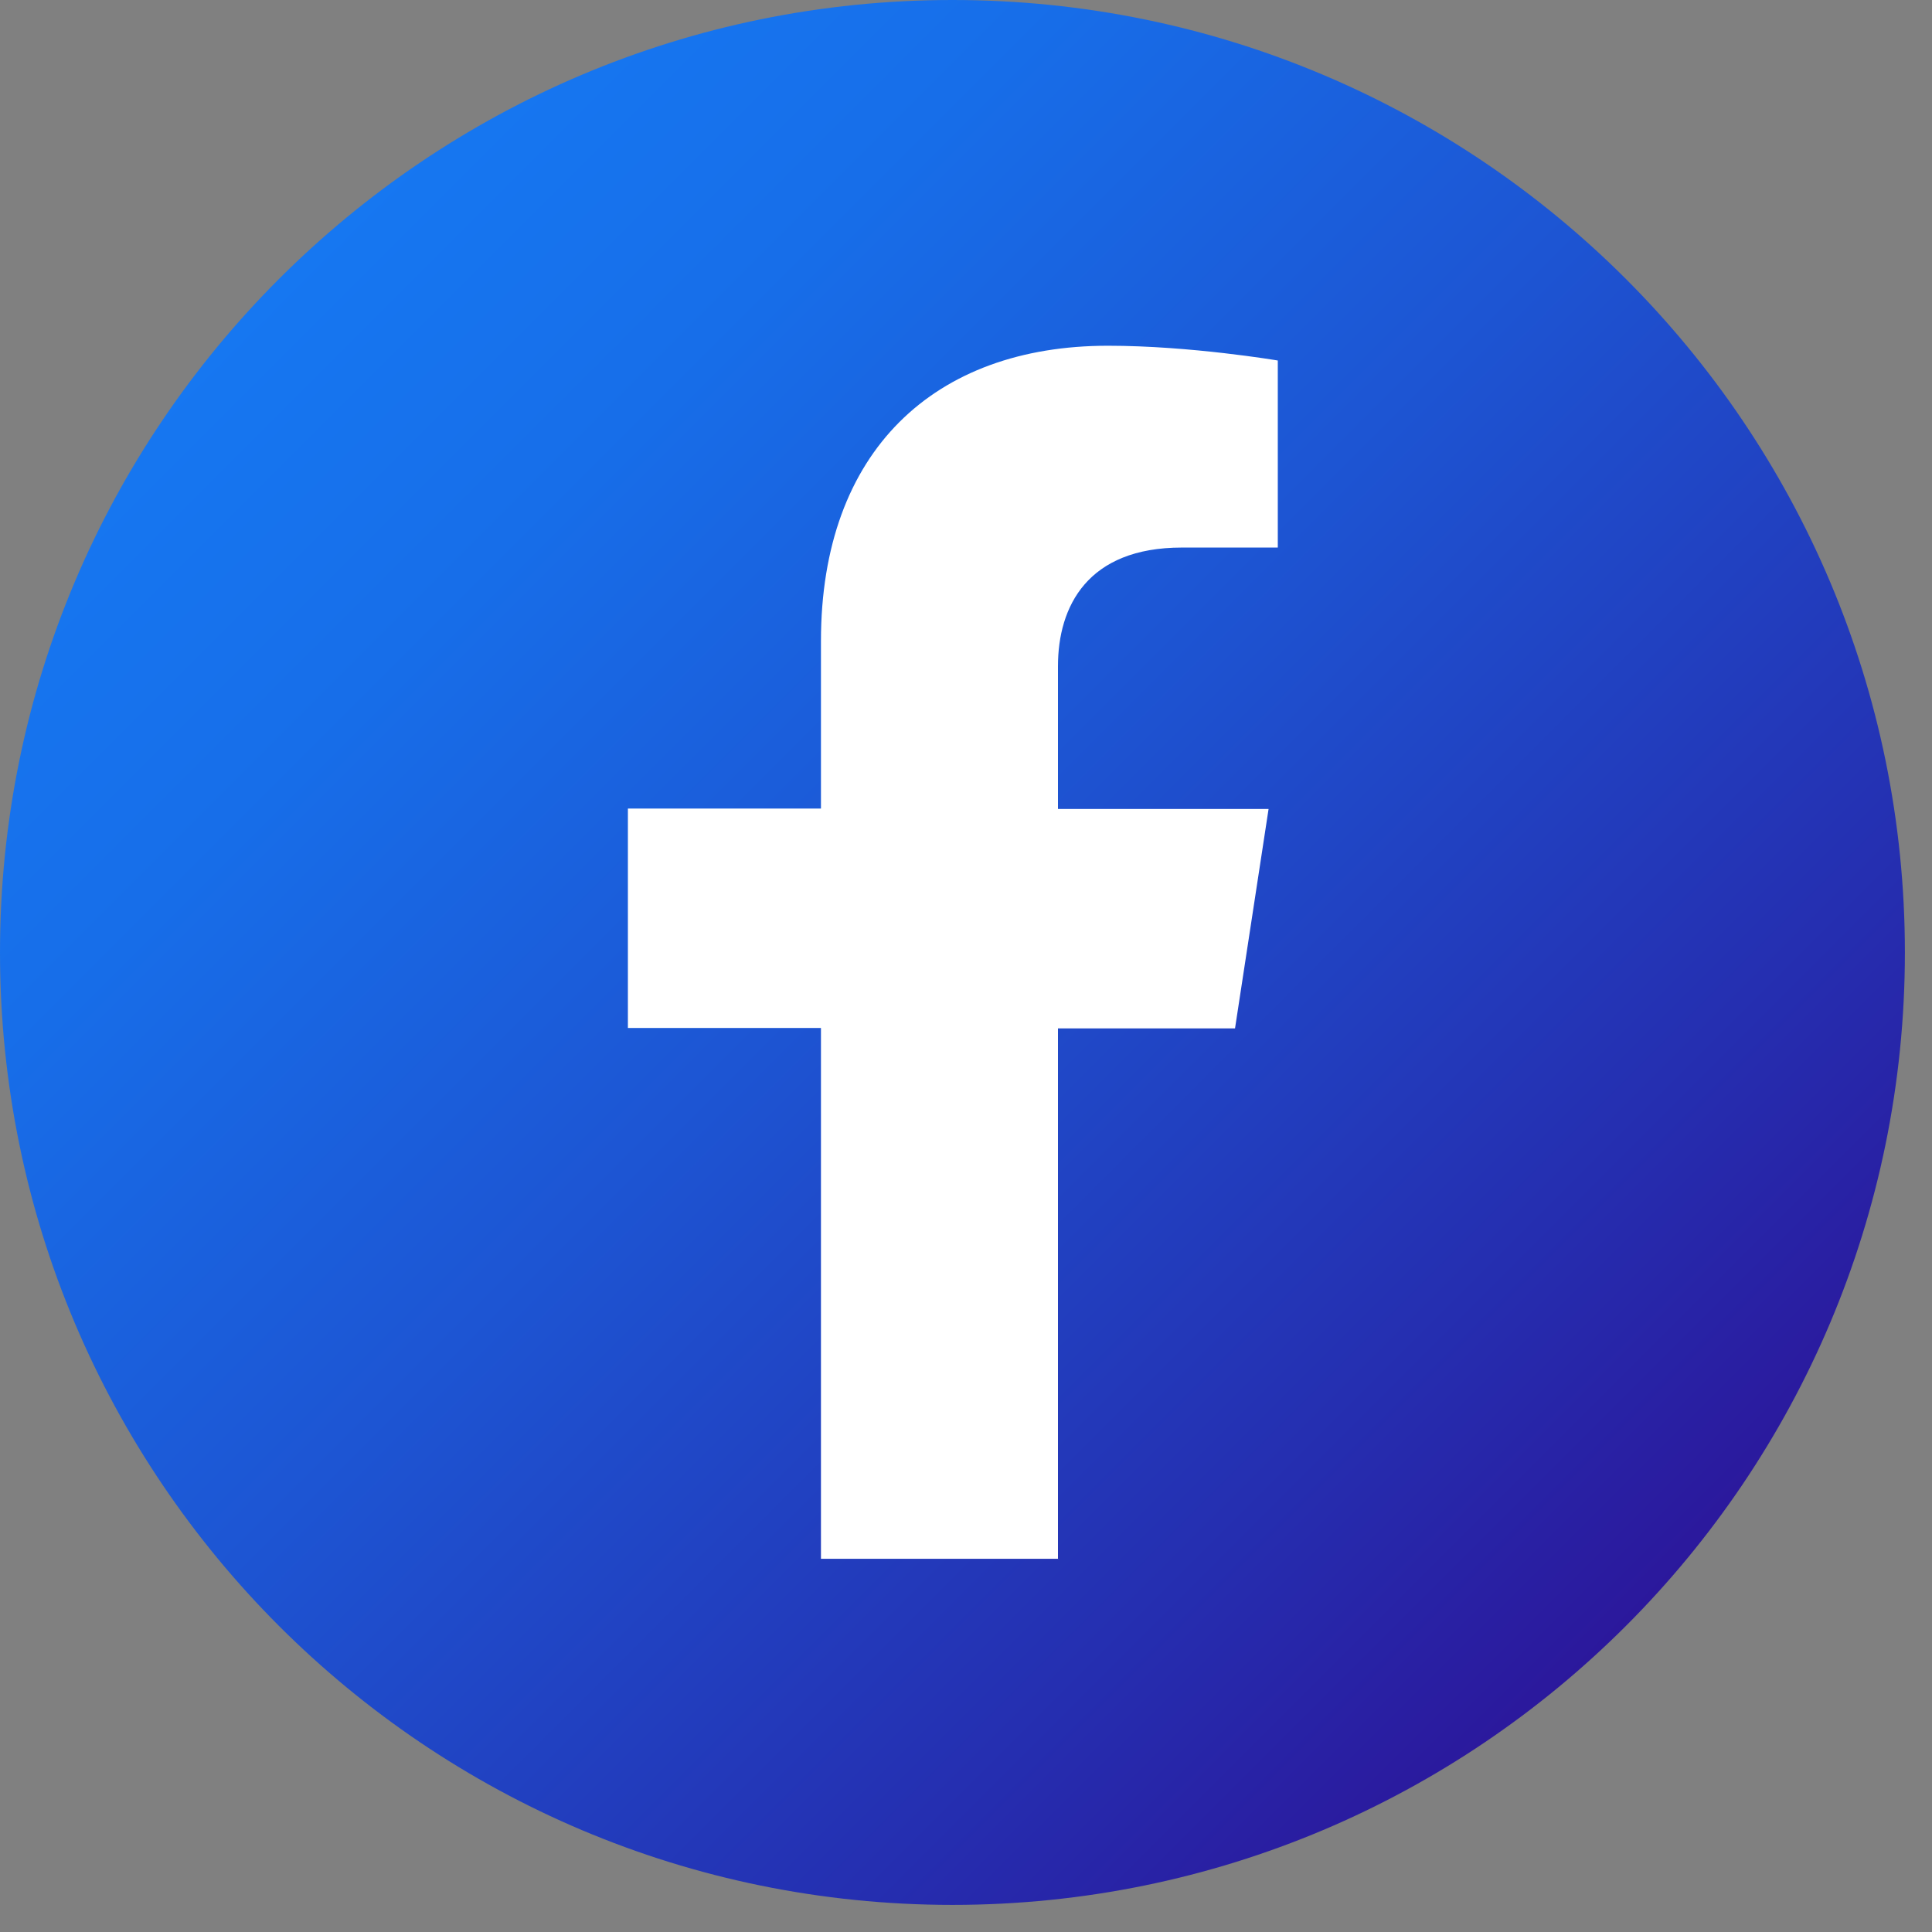
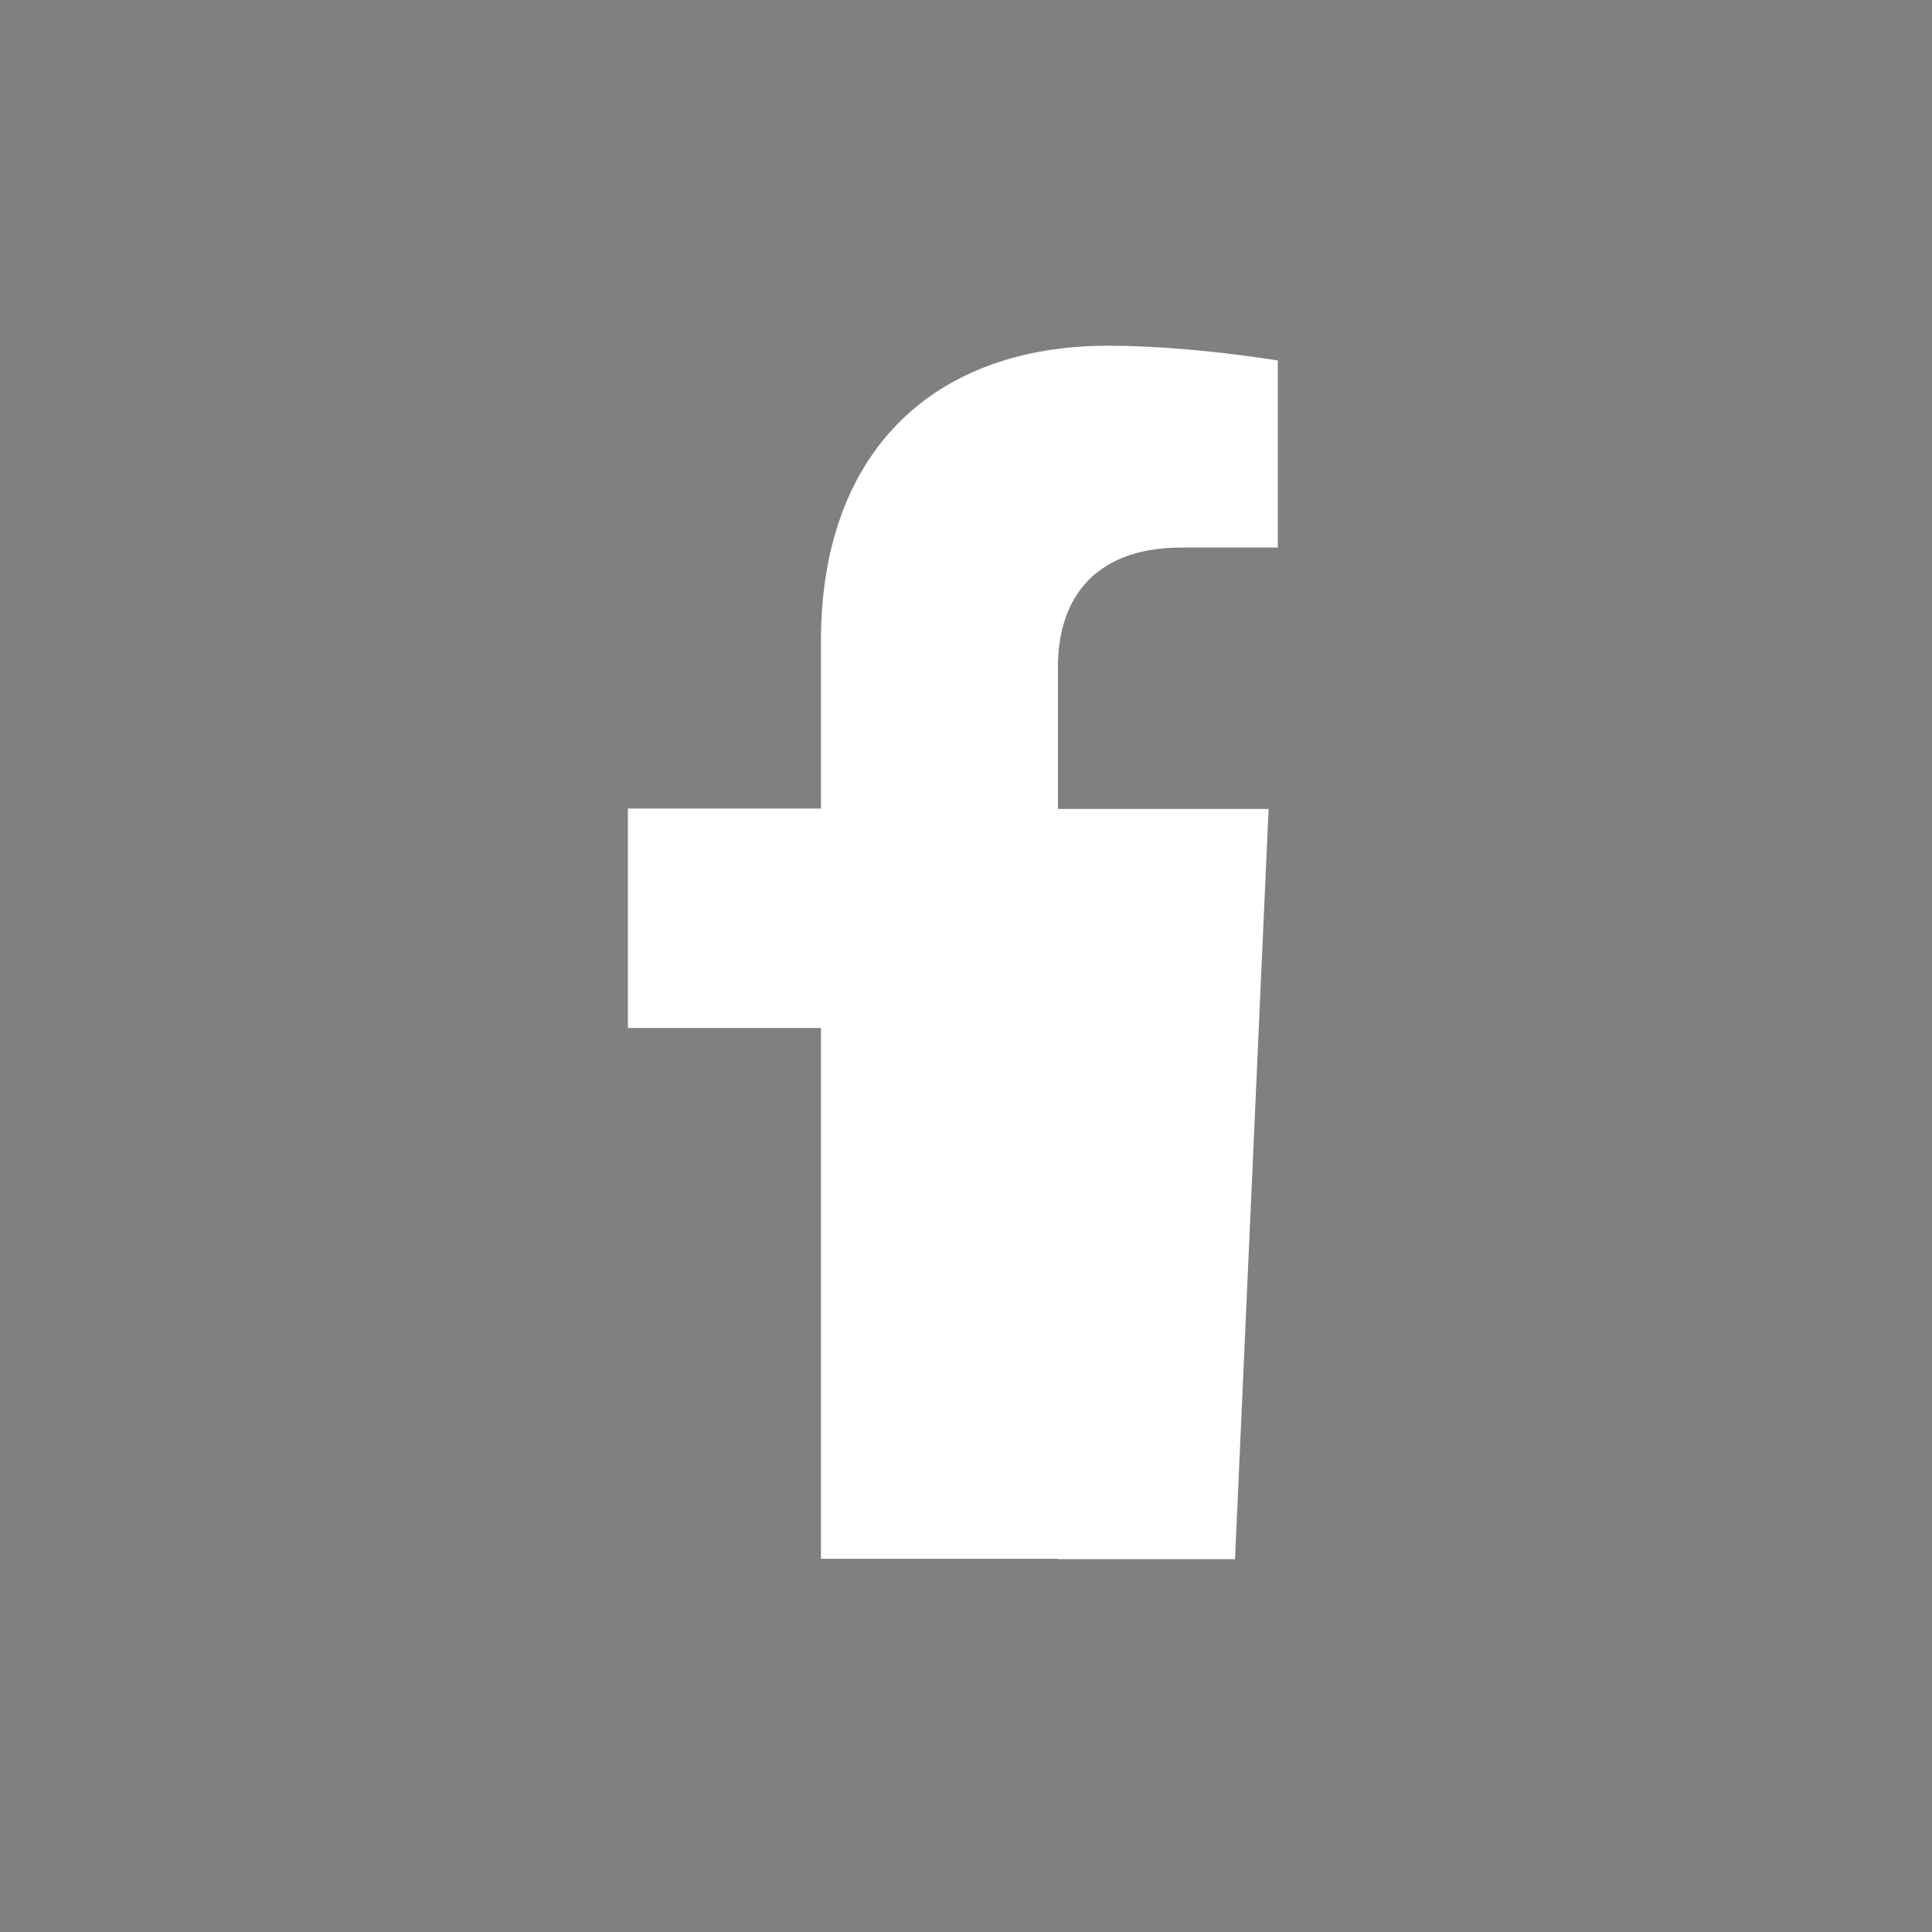
<svg xmlns="http://www.w3.org/2000/svg" width="65" height="65" viewBox="0 0 65 65" fill="none">
  <rect x="0" y="0" width="65" height="65" fill="#808080" stroke="none" />
-   <path d="M32.044 64.088C49.741 64.088 64.088 49.741 64.088 32.044C64.088 14.347 49.741 0 32.044 0C14.347 0 0 14.347 0 32.044C0 49.741 14.347 64.088 32.044 64.088Z" fill="url(#paint0_linear_1_447)" />
-   <path d="M35.594 52.456V34.599H41.551L42.68 27.216H35.594V22.416C35.594 20.399 36.589 18.422 39.762 18.422H42.99V12.129C42.99 12.129 40.058 11.632 37.275 11.632C31.439 11.632 27.62 15.168 27.62 21.569V27.203H21.125V34.585H27.62V52.443H35.607L35.594 52.456Z" fill="white" />
+   <path d="M35.594 52.456H41.551L42.68 27.216H35.594V22.416C35.594 20.399 36.589 18.422 39.762 18.422H42.99V12.129C42.99 12.129 40.058 11.632 37.275 11.632C31.439 11.632 27.62 15.168 27.62 21.569V27.203H21.125V34.585H27.62V52.443H35.607L35.594 52.456Z" fill="white" />
  <defs>
    <linearGradient id="paint0_linear_1_447" x1="9.386" y1="9.386" x2="54.702" y2="54.702" gradientUnits="userSpaceOnUse">
      <stop stop-color="#1677F1" />
      <stop offset="0.18" stop-color="#176EE9" />
      <stop offset="0.46" stop-color="#1D55D3" />
      <stop offset="0.82" stop-color="#252EB0" />
      <stop offset="1" stop-color="#2B189C" />
    </linearGradient>
  </defs>
</svg>